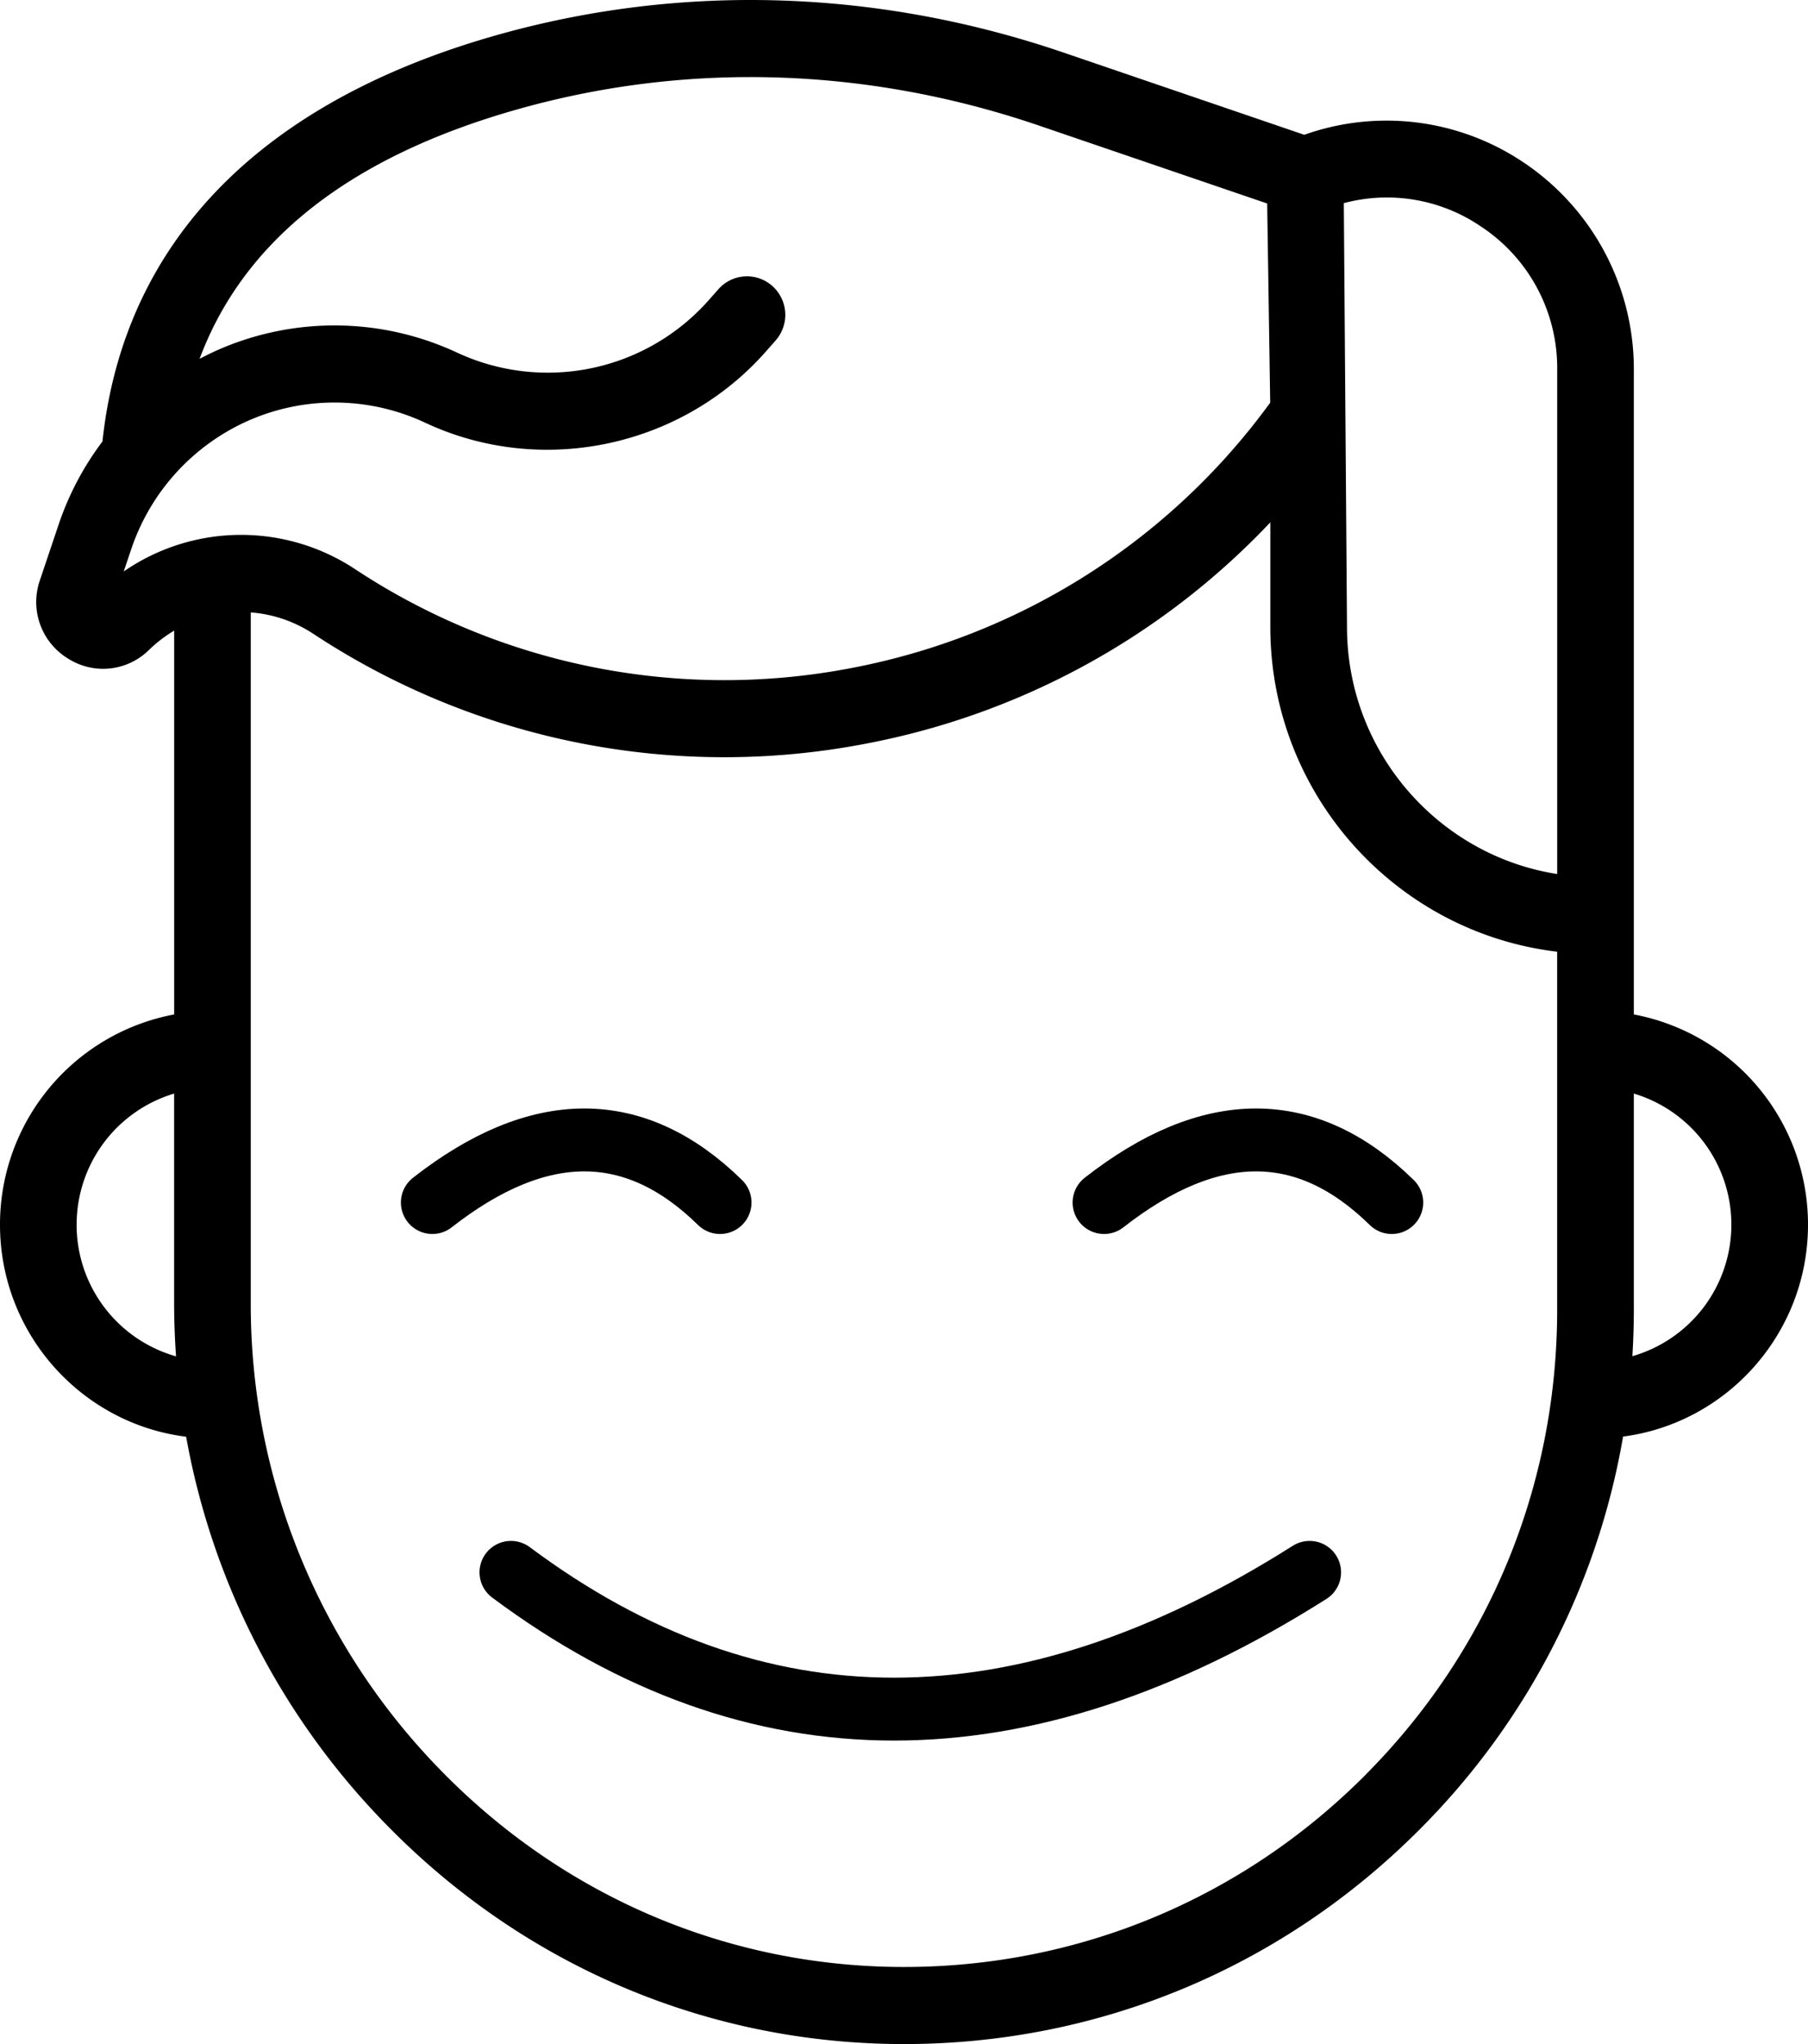
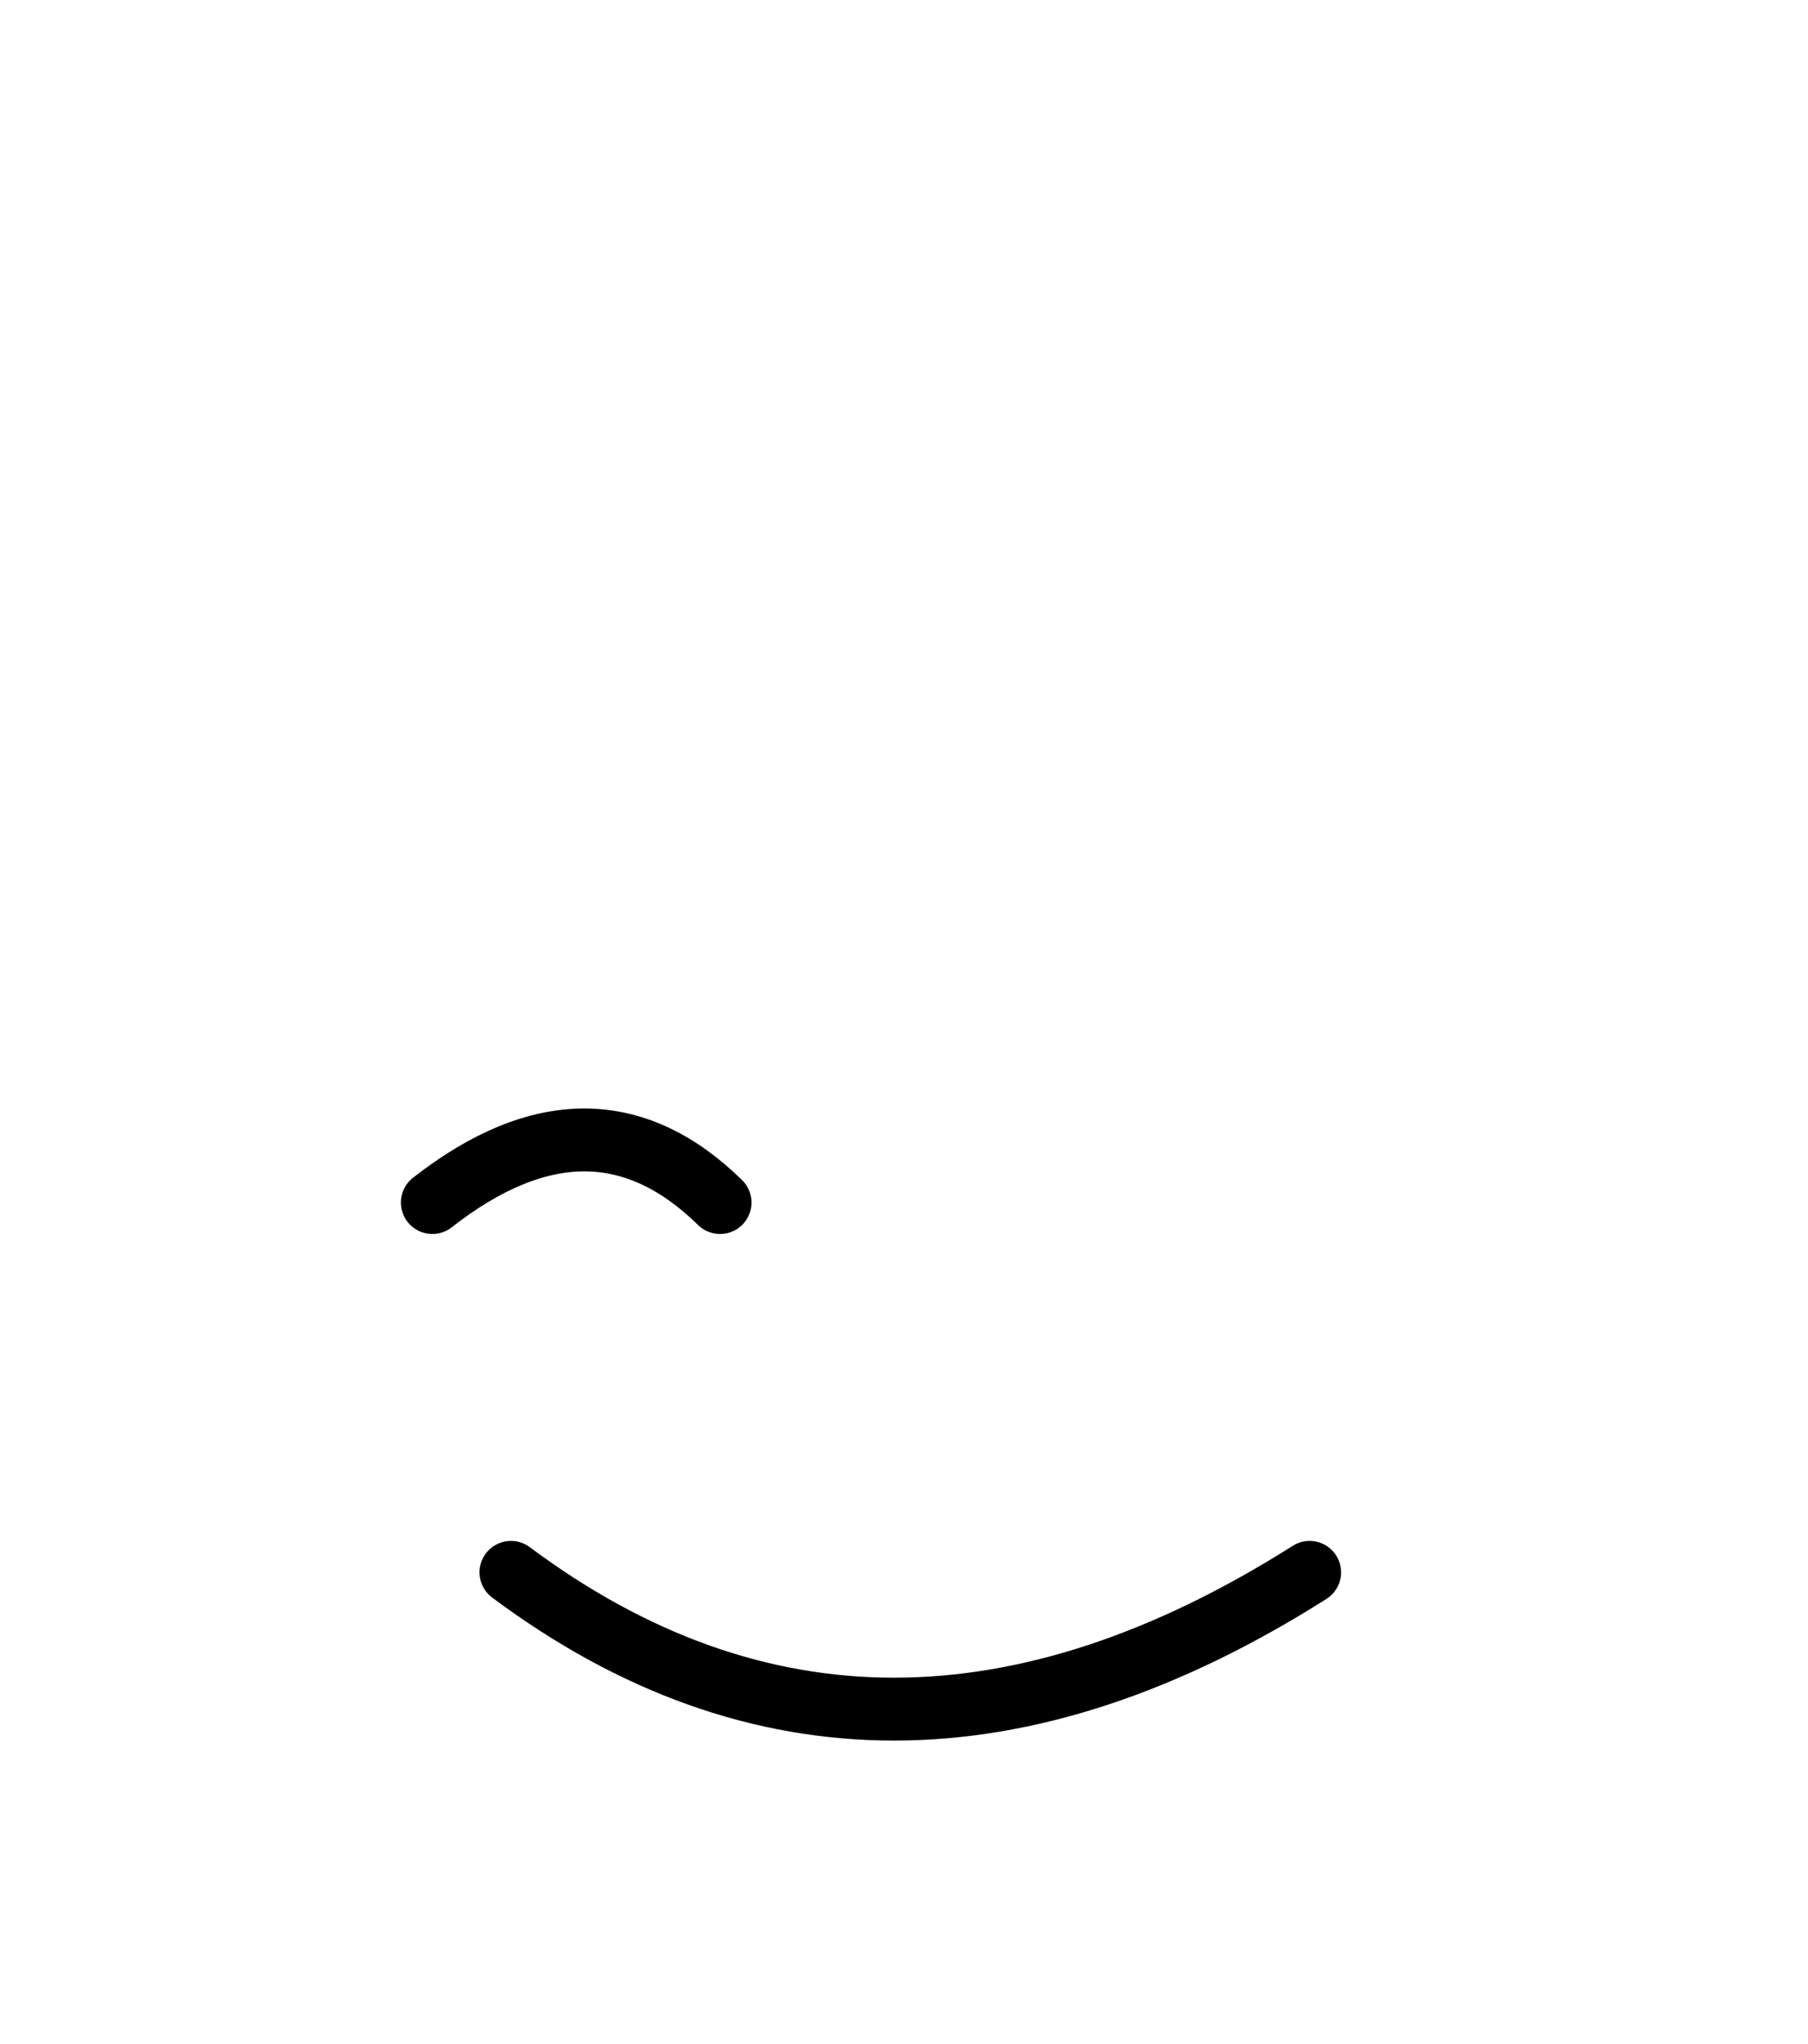
<svg xmlns="http://www.w3.org/2000/svg" width="46" height="52" viewBox="0 0 46 52">
  <g fill="none" fill-rule="evenodd">
-     <path stroke="#000" stroke-linecap="round" stroke-linejoin="round" stroke-width="1.6" d="M11 30.592c2.715-2.123 5.155-2.123 7.32 0M33.32 40c-7.324 4.639-14.098 4.639-20.32 0M28.09 30.592c2.716-2.123 5.156-2.123 7.32 0" />
-     <path fill="#000" fill-rule="nonzero" d="M46 31.155a5.437 5.437 0 0 0-4.431-5.348V9.403a6.33 6.33 0 0 0-2.815-5.277 6.249 6.249 0 0 0-5.57-.697l-6.12-2.09C22.362-.267 17.412-.431 12.75.862 6.646 2.557 3.147 6.14 2.607 11.231a7.459 7.459 0 0 0-1.116 2.115l-.475 1.413a1.683 1.683 0 0 0 .7 1.985 1.66 1.66 0 0 0 2.081-.216c.195-.19.41-.35.634-.485v9.764A5.437 5.437 0 0 0 0 31.155c0 2.77 2.07 5.062 4.736 5.395a18.868 18.868 0 0 0 5.118 9.893C13.366 50.027 18.034 52 23 52h.002c4.96 0 9.621-1.944 13.128-5.471a18.58 18.58 0 0 0 5.165-9.983C43.945 36.2 46 33.915 46 31.156zM37.676 5.76a4.312 4.312 0 0 1 1.943 3.643v12.832c-3.025-.473-5.348-3.111-5.348-6.285L34.19 5.168a4.247 4.247 0 0 1 3.486.592zM3.148 14.538l.19-.564a5.487 5.487 0 0 1 3.023-3.291 5.437 5.437 0 0 1 4.455.07c2.951 1.383 6.52.635 8.677-1.818l.242-.275a.985.985 0 0 0-.084-1.384.97.97 0 0 0-1.376.085l-.242.274a5.47 5.47 0 0 1-6.394 1.34 7.378 7.378 0 0 0-6.045-.095 7.41 7.41 0 0 0-.516.249c1.133-3.039 3.876-5.179 8.19-6.376 4.284-1.19 8.838-1.036 13.17.443l5.802 1.981.077 5.067a17.122 17.122 0 0 1-10.647 6.749 17.055 17.055 0 0 1-12.63-2.51 5.256 5.256 0 0 0-5.892.055zM1.95 31.155A3.48 3.48 0 0 1 4.43 27.82v5.315c0 .46.017.916.049 1.37a3.48 3.48 0 0 1-2.53-3.35zm32.802 13.987c-3.139 3.157-7.312 4.896-11.75 4.897H23c-4.44 0-8.615-1.766-11.757-4.973A16.947 16.947 0 0 1 6.38 33.135V15.58c.552.041 1.1.221 1.593.545a18.985 18.985 0 0 0 14.06 2.793 19.033 19.033 0 0 0 10.287-5.63v2.66c0 4.258 3.194 7.776 7.298 8.263v9.108c0 4.466-1.728 8.665-4.867 11.822zm6.78-10.64c.023-.392.037-.786.037-1.182v-5.5a3.48 3.48 0 0 1 2.481 3.335 3.48 3.48 0 0 1-2.519 3.346z" />
+     <path stroke="#000" stroke-linecap="round" stroke-linejoin="round" stroke-width="1.6" d="M11 30.592c2.715-2.123 5.155-2.123 7.32 0M33.32 40c-7.324 4.639-14.098 4.639-20.32 0M28.09 30.592" />
  </g>
</svg>